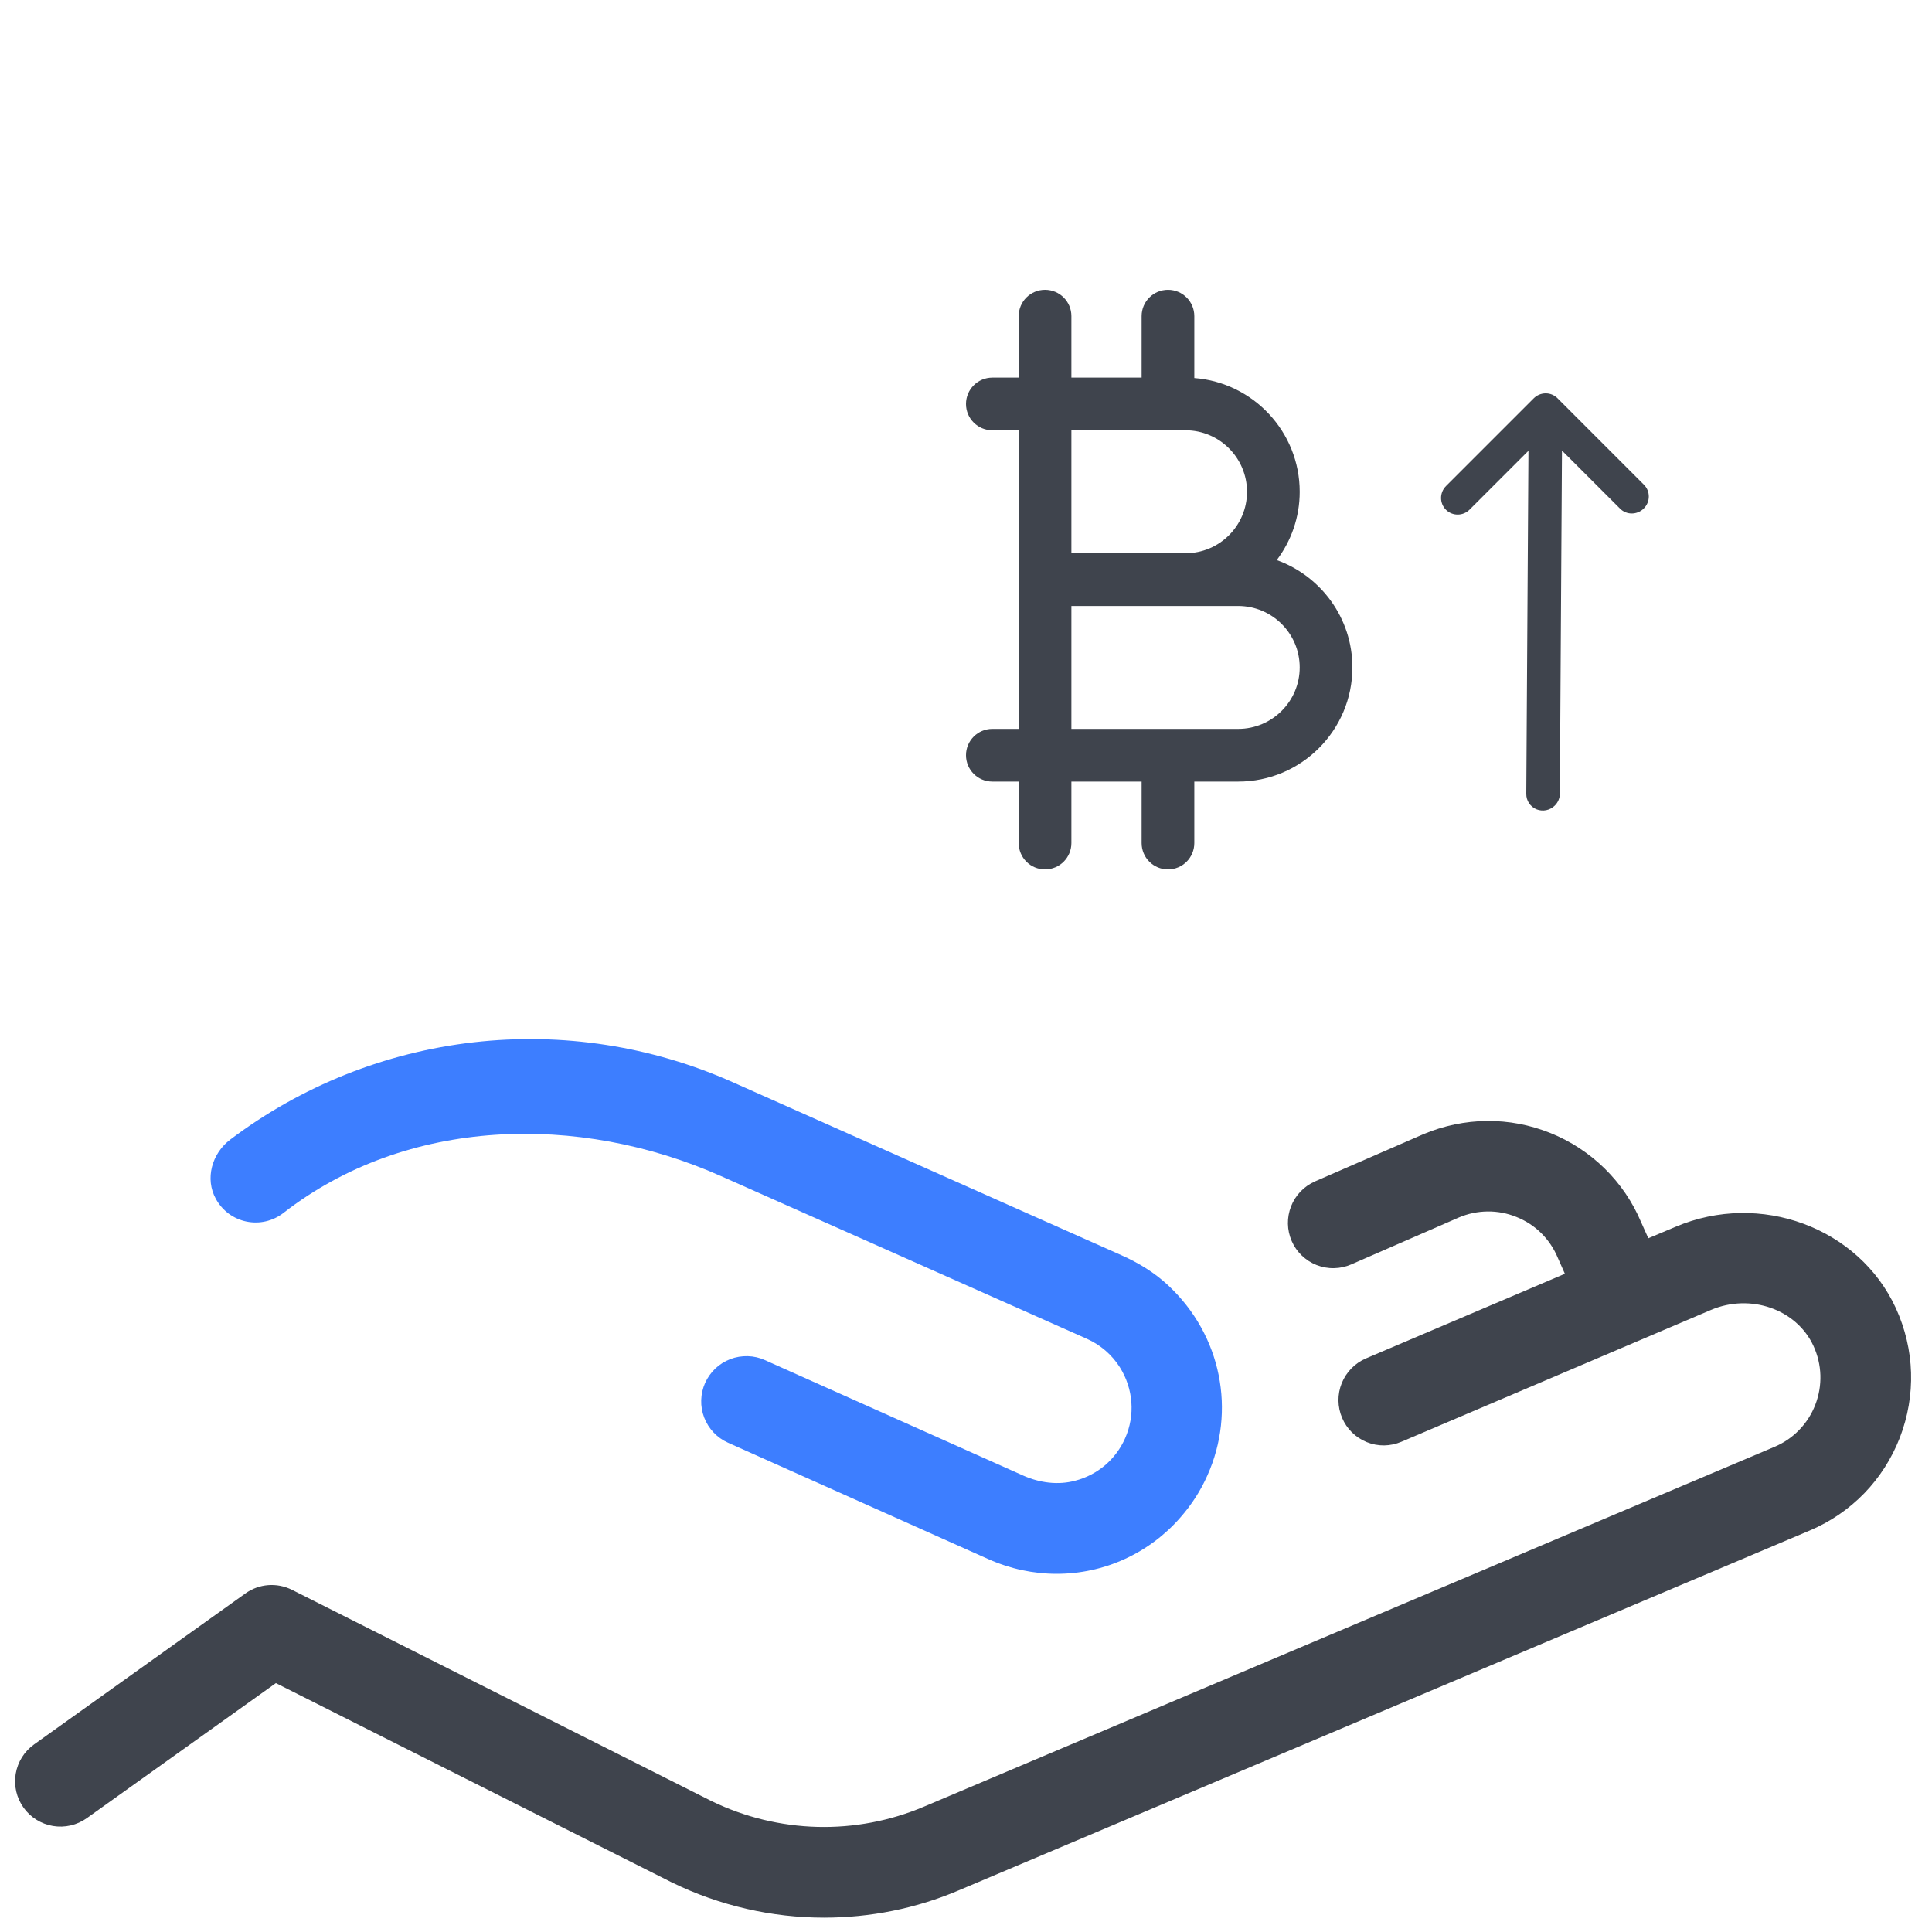
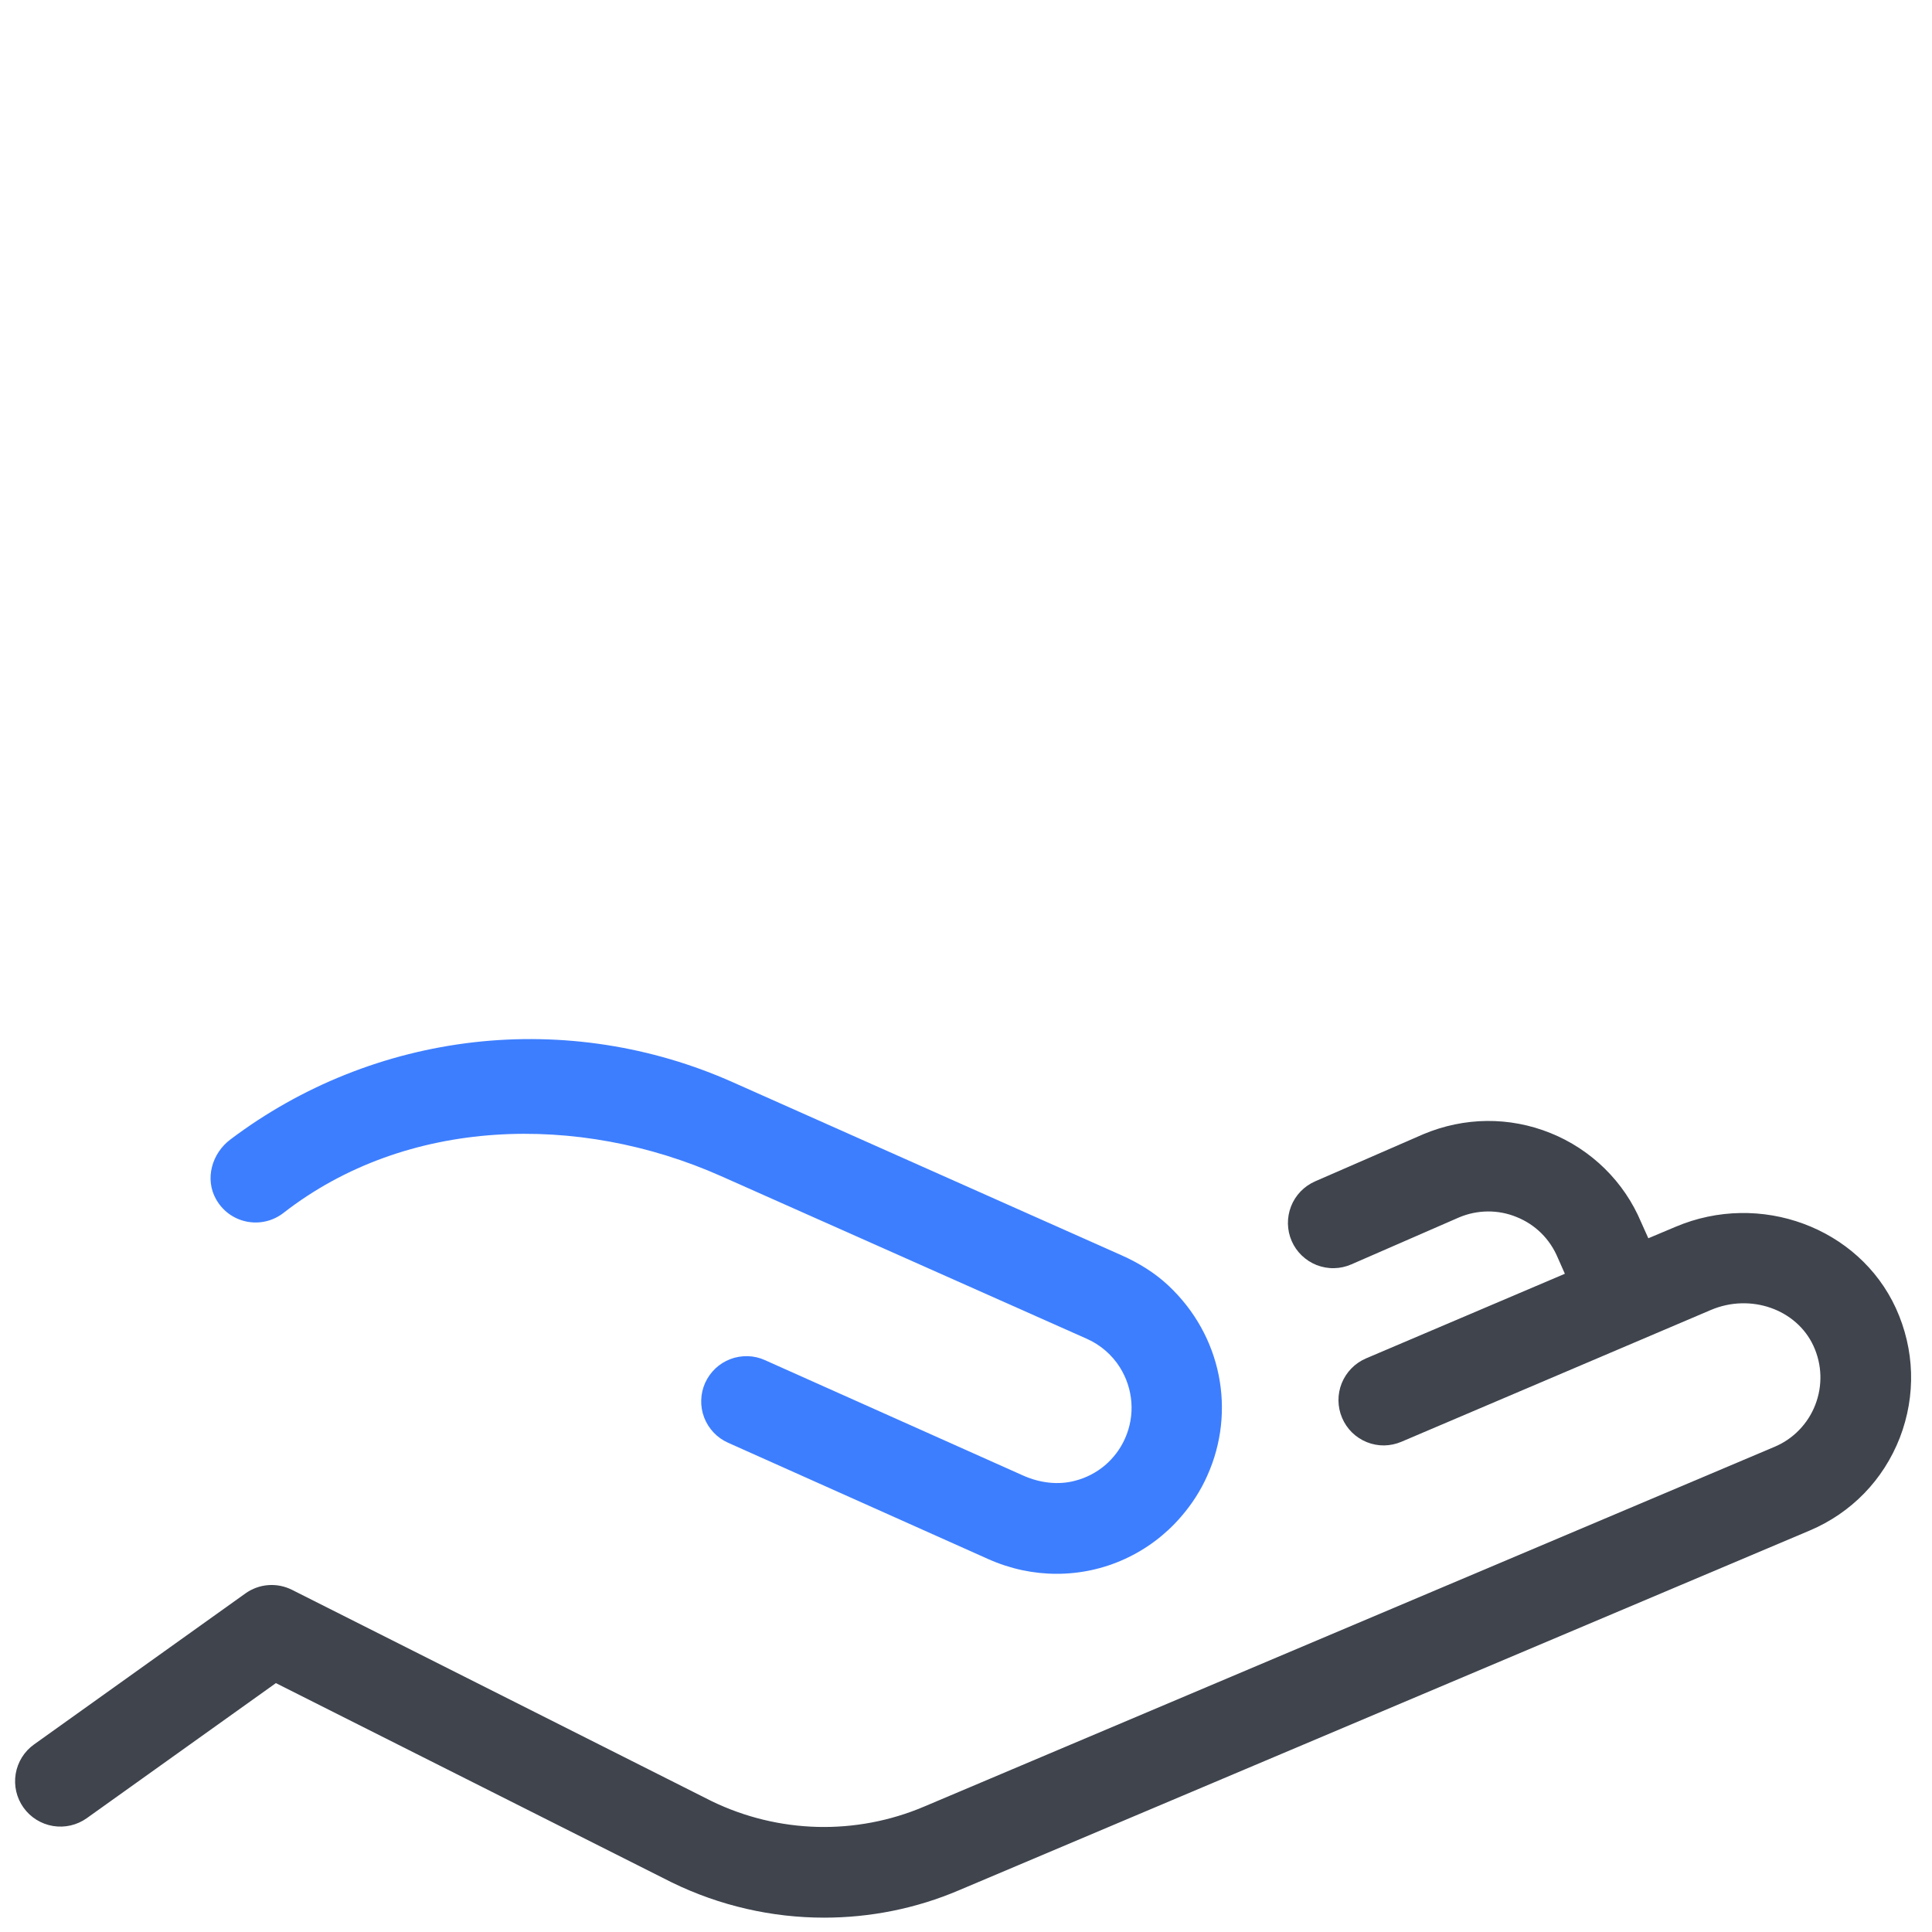
<svg xmlns="http://www.w3.org/2000/svg" width="40" height="40" viewBox="0 0 40 40" fill="none">
  <path d="M21.874 32.584C21.399 32.584 20.921 32.484 20.465 32.281L15.071 29.869C14.959 29.819 14.858 29.747 14.773 29.657C14.689 29.568 14.623 29.463 14.579 29.348C14.535 29.233 14.514 29.111 14.518 28.988C14.521 28.865 14.549 28.744 14.599 28.631C14.65 28.519 14.722 28.418 14.811 28.333C14.9 28.249 15.005 28.183 15.12 28.139C15.235 28.095 15.358 28.075 15.481 28.078C15.604 28.081 15.725 28.109 15.837 28.16L21.184 30.55C21.521 30.7 21.906 30.753 22.262 30.656C22.488 30.598 22.699 30.488 22.878 30.337C23.056 30.185 23.198 29.995 23.293 29.781C23.506 29.303 23.465 28.753 23.184 28.306C23.02 28.048 22.782 27.843 22.503 27.719L14.928 24.35C11.977 23.038 8.418 23.128 5.868 25.113C5.761 25.196 5.637 25.255 5.505 25.286C5.373 25.317 5.236 25.318 5.103 25.291C4.971 25.264 4.845 25.208 4.736 25.128C4.627 25.047 4.537 24.944 4.471 24.825C4.237 24.406 4.387 23.878 4.771 23.591C6.241 22.482 7.981 21.788 9.81 21.579C11.639 21.371 13.49 21.657 15.171 22.406L23.224 25.991C23.574 26.147 23.906 26.35 24.187 26.613C25.299 27.653 25.59 29.222 24.999 30.544C24.859 30.863 24.668 31.156 24.44 31.416C24.121 31.783 23.727 32.077 23.284 32.279C22.842 32.481 22.361 32.585 21.874 32.584Z" fill="#3D7EFF" />
  <path d="M39.252 27.084C38.484 25.413 36.44 24.656 34.69 25.4L34.127 25.637L33.977 25.303C33.802 24.887 33.546 24.51 33.224 24.194C32.902 23.878 32.521 23.628 32.102 23.459C31.252 23.116 30.318 23.125 29.465 23.484L27.227 24.459C27.114 24.509 27.012 24.58 26.927 24.668C26.842 24.757 26.774 24.862 26.73 24.976C26.685 25.091 26.663 25.213 26.665 25.336C26.667 25.459 26.694 25.581 26.743 25.694C26.792 25.807 26.863 25.909 26.952 25.994C27.041 26.079 27.145 26.147 27.26 26.192C27.375 26.236 27.497 26.259 27.62 26.256C27.743 26.254 27.864 26.227 27.977 26.178L30.206 25.206C30.394 25.126 30.596 25.084 30.801 25.082C31.006 25.08 31.209 25.119 31.399 25.197C31.787 25.353 32.09 25.65 32.255 26.047L32.399 26.372L28.28 28.125C28.052 28.223 27.872 28.408 27.779 28.638C27.686 28.869 27.689 29.127 27.787 29.356C27.835 29.47 27.905 29.572 27.992 29.658C28.08 29.744 28.184 29.812 28.298 29.858C28.412 29.904 28.534 29.927 28.657 29.926C28.78 29.924 28.902 29.898 29.015 29.85L35.421 27.122C36.243 26.772 37.196 27.106 37.546 27.866C37.724 28.253 37.737 28.688 37.584 29.084C37.509 29.279 37.395 29.457 37.249 29.607C37.104 29.757 36.929 29.876 36.737 29.956L19.127 37.406C18.43 37.701 17.678 37.843 16.922 37.824C16.165 37.804 15.421 37.623 14.74 37.294L6.046 32.916C5.734 32.759 5.362 32.788 5.08 32.991L0.706 36.116C0.503 36.26 0.366 36.48 0.325 36.725C0.284 36.971 0.342 37.222 0.487 37.425C0.631 37.627 0.851 37.764 1.096 37.805C1.342 37.846 1.593 37.788 1.796 37.644L5.712 34.847L13.912 38.975C14.905 39.459 15.984 39.703 17.062 39.703C18.012 39.703 18.965 39.516 19.859 39.134L37.468 31.688C38.331 31.322 38.993 30.641 39.334 29.766C39.671 28.891 39.643 27.941 39.252 27.084Z" fill="#3F444D" />
-   <path d="M26.434 11.596C26.731 11.202 26.909 10.713 26.909 10.182C26.909 8.94 25.945 7.92 24.727 7.827V6.545C24.727 6.244 24.484 6 24.182 6C23.88 6 23.636 6.244 23.636 6.545V7.818H22.182V6.545C22.182 6.244 21.938 6 21.636 6C21.334 6 21.091 6.244 21.091 6.545V7.818H20.546C20.244 7.818 20 8.062 20 8.364C20 8.665 20.244 8.909 20.546 8.909H21.091V15.091H20.546C20.244 15.091 20 15.335 20 15.636C20 15.938 20.244 16.182 20.546 16.182H21.091V17.454C21.091 17.756 21.334 18 21.636 18C21.938 18 22.182 17.756 22.182 17.454V16.182H23.636V17.454C23.636 17.756 23.88 18 24.182 18C24.484 18 24.727 17.756 24.727 17.454V16.182H25.636C26.94 16.182 28 15.122 28 13.818C28 12.794 27.346 11.925 26.434 11.596ZM24.546 8.909C25.247 8.909 25.818 9.48 25.818 10.182C25.818 10.884 25.247 11.454 24.546 11.454H22.182V8.909H24.546ZM25.636 15.091H22.182V12.546H25.636C26.338 12.546 26.909 13.116 26.909 13.818C26.909 14.52 26.338 15.091 25.636 15.091Z" fill="#3F444D" />
-   <path d="M31.753 8.248L29.939 10.062C29.802 10.198 29.801 10.418 29.936 10.553C30.071 10.688 30.291 10.687 30.427 10.55L31.645 9.333L31.6 16.436C31.599 16.505 31.619 16.572 31.657 16.629C31.695 16.686 31.749 16.73 31.812 16.756C31.875 16.781 31.945 16.788 32.013 16.774C32.08 16.76 32.142 16.727 32.191 16.678C32.255 16.614 32.295 16.527 32.295 16.432L32.339 9.329L33.541 10.53C33.676 10.666 33.896 10.664 34.033 10.527C34.17 10.391 34.171 10.171 34.036 10.036L32.245 8.244C32.109 8.109 31.89 8.111 31.753 8.248Z" fill="#3F444D" />
</svg>